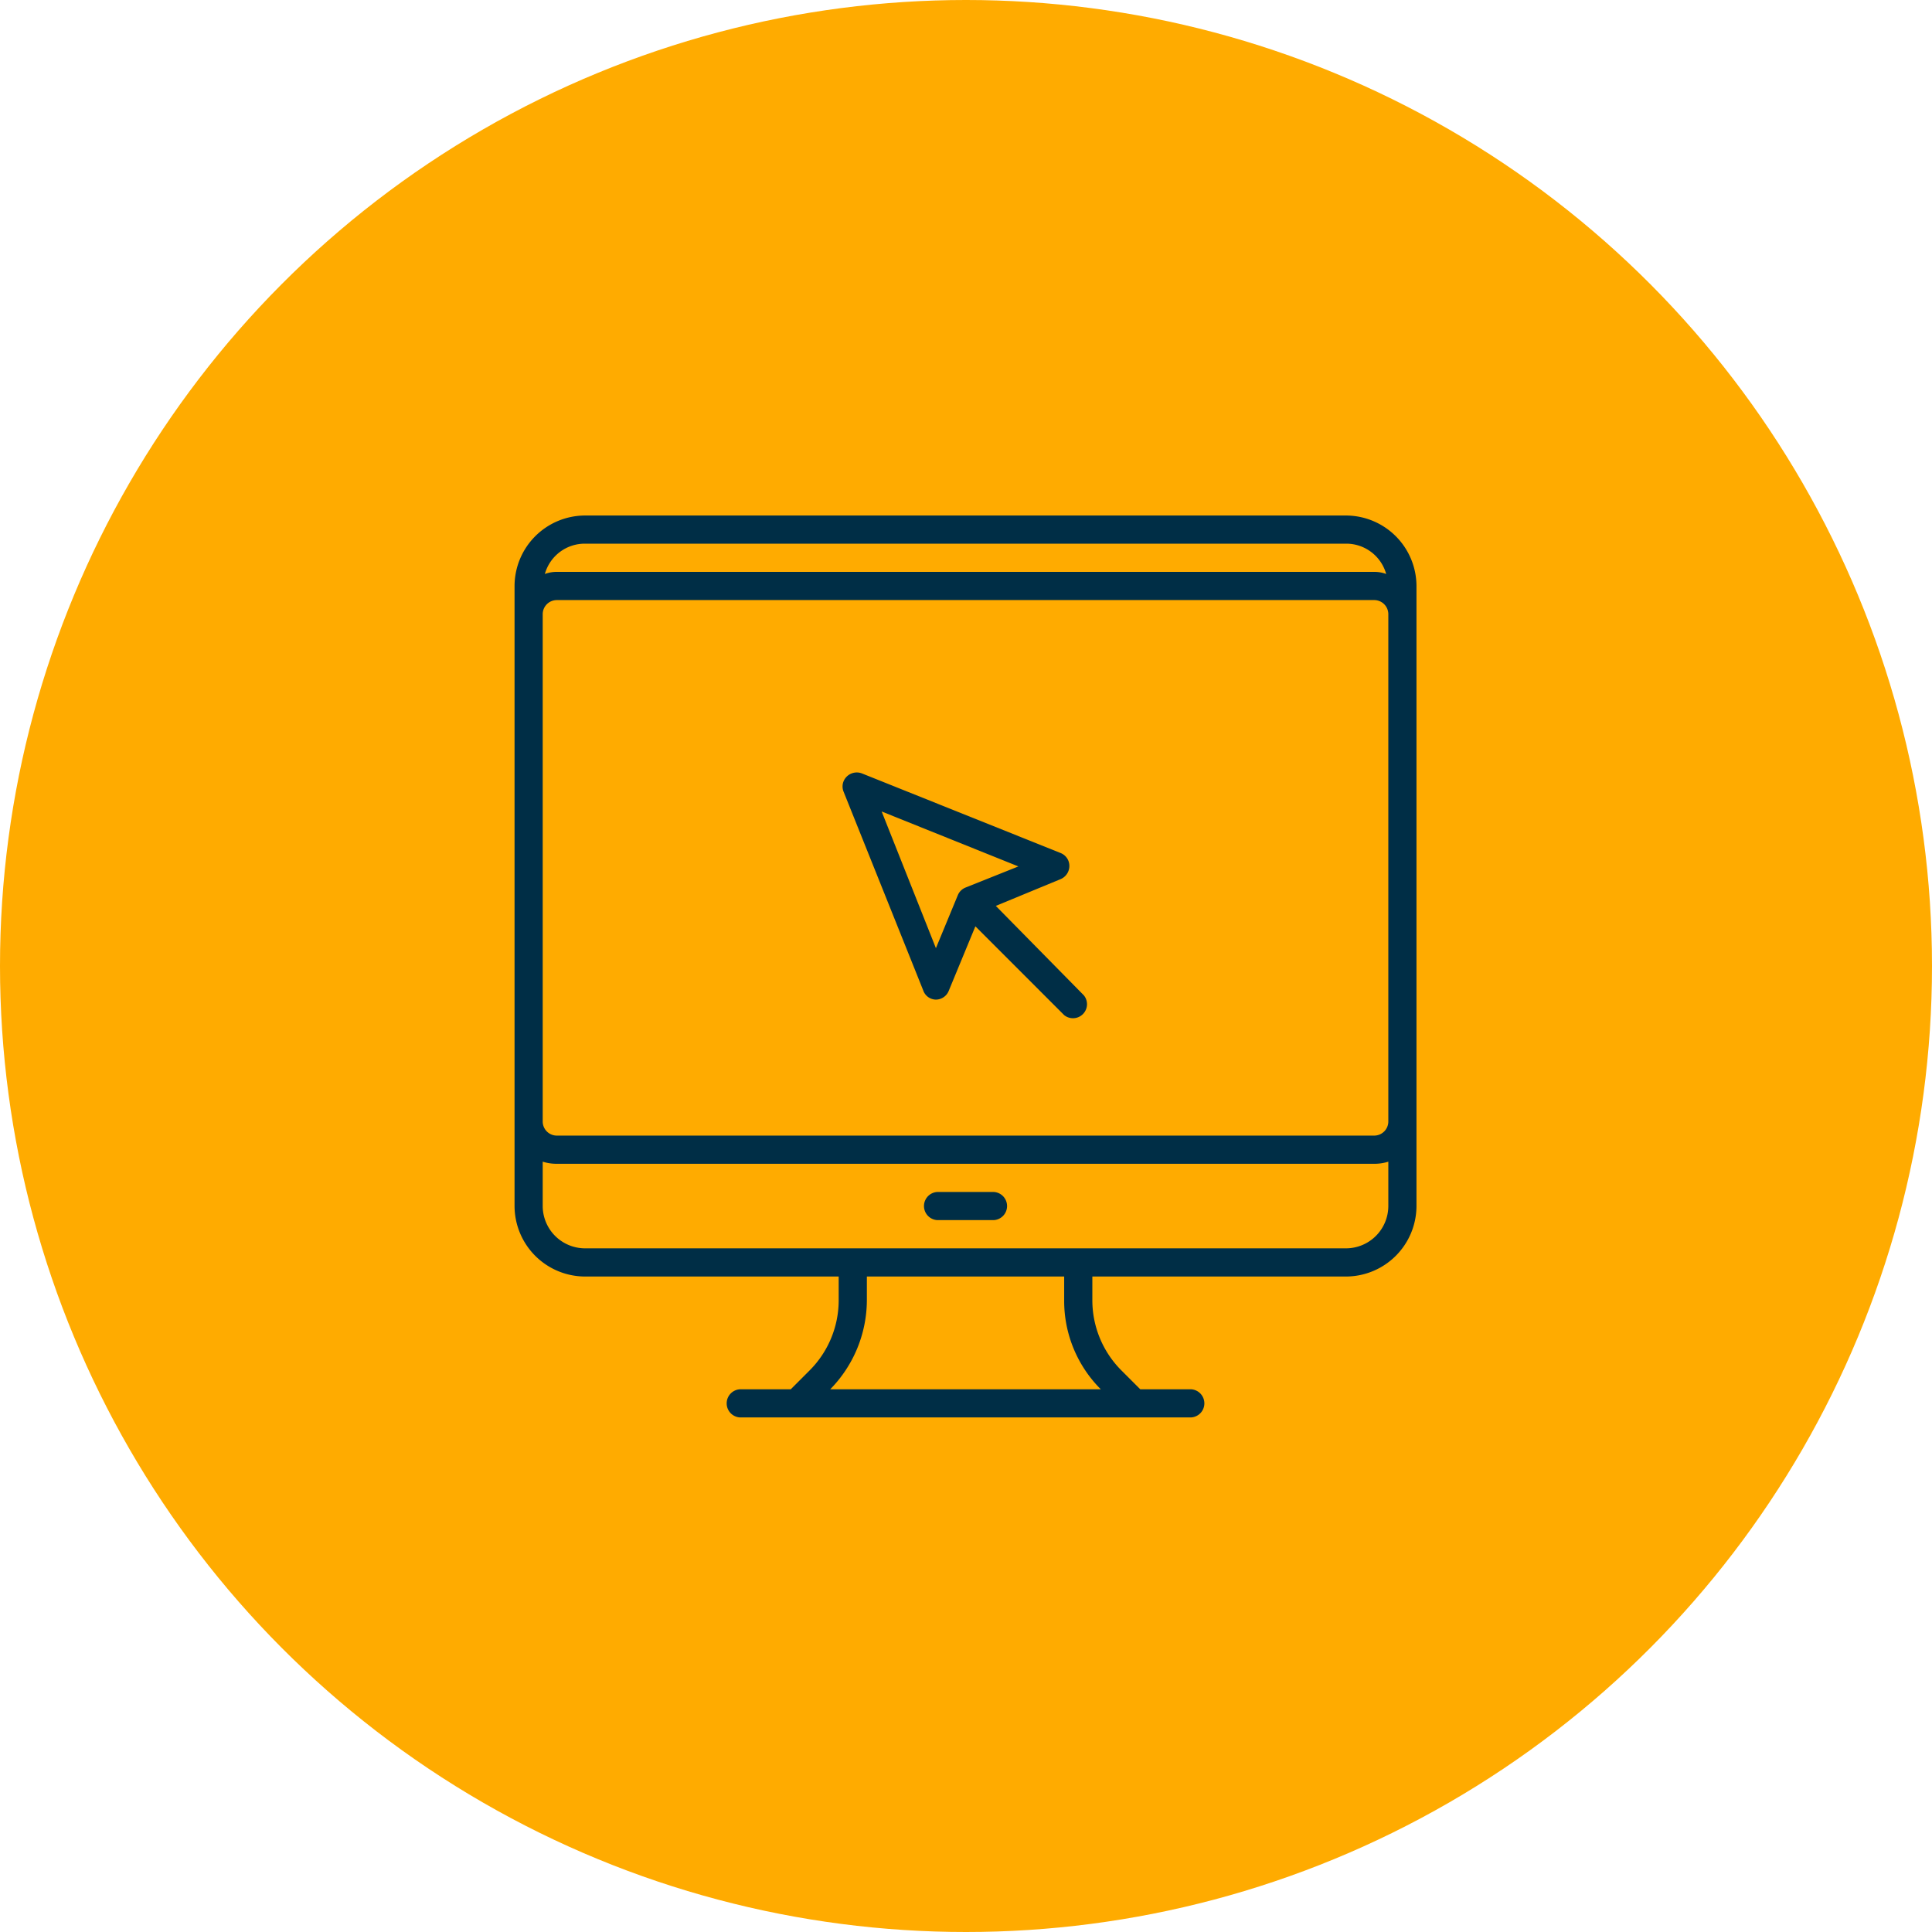
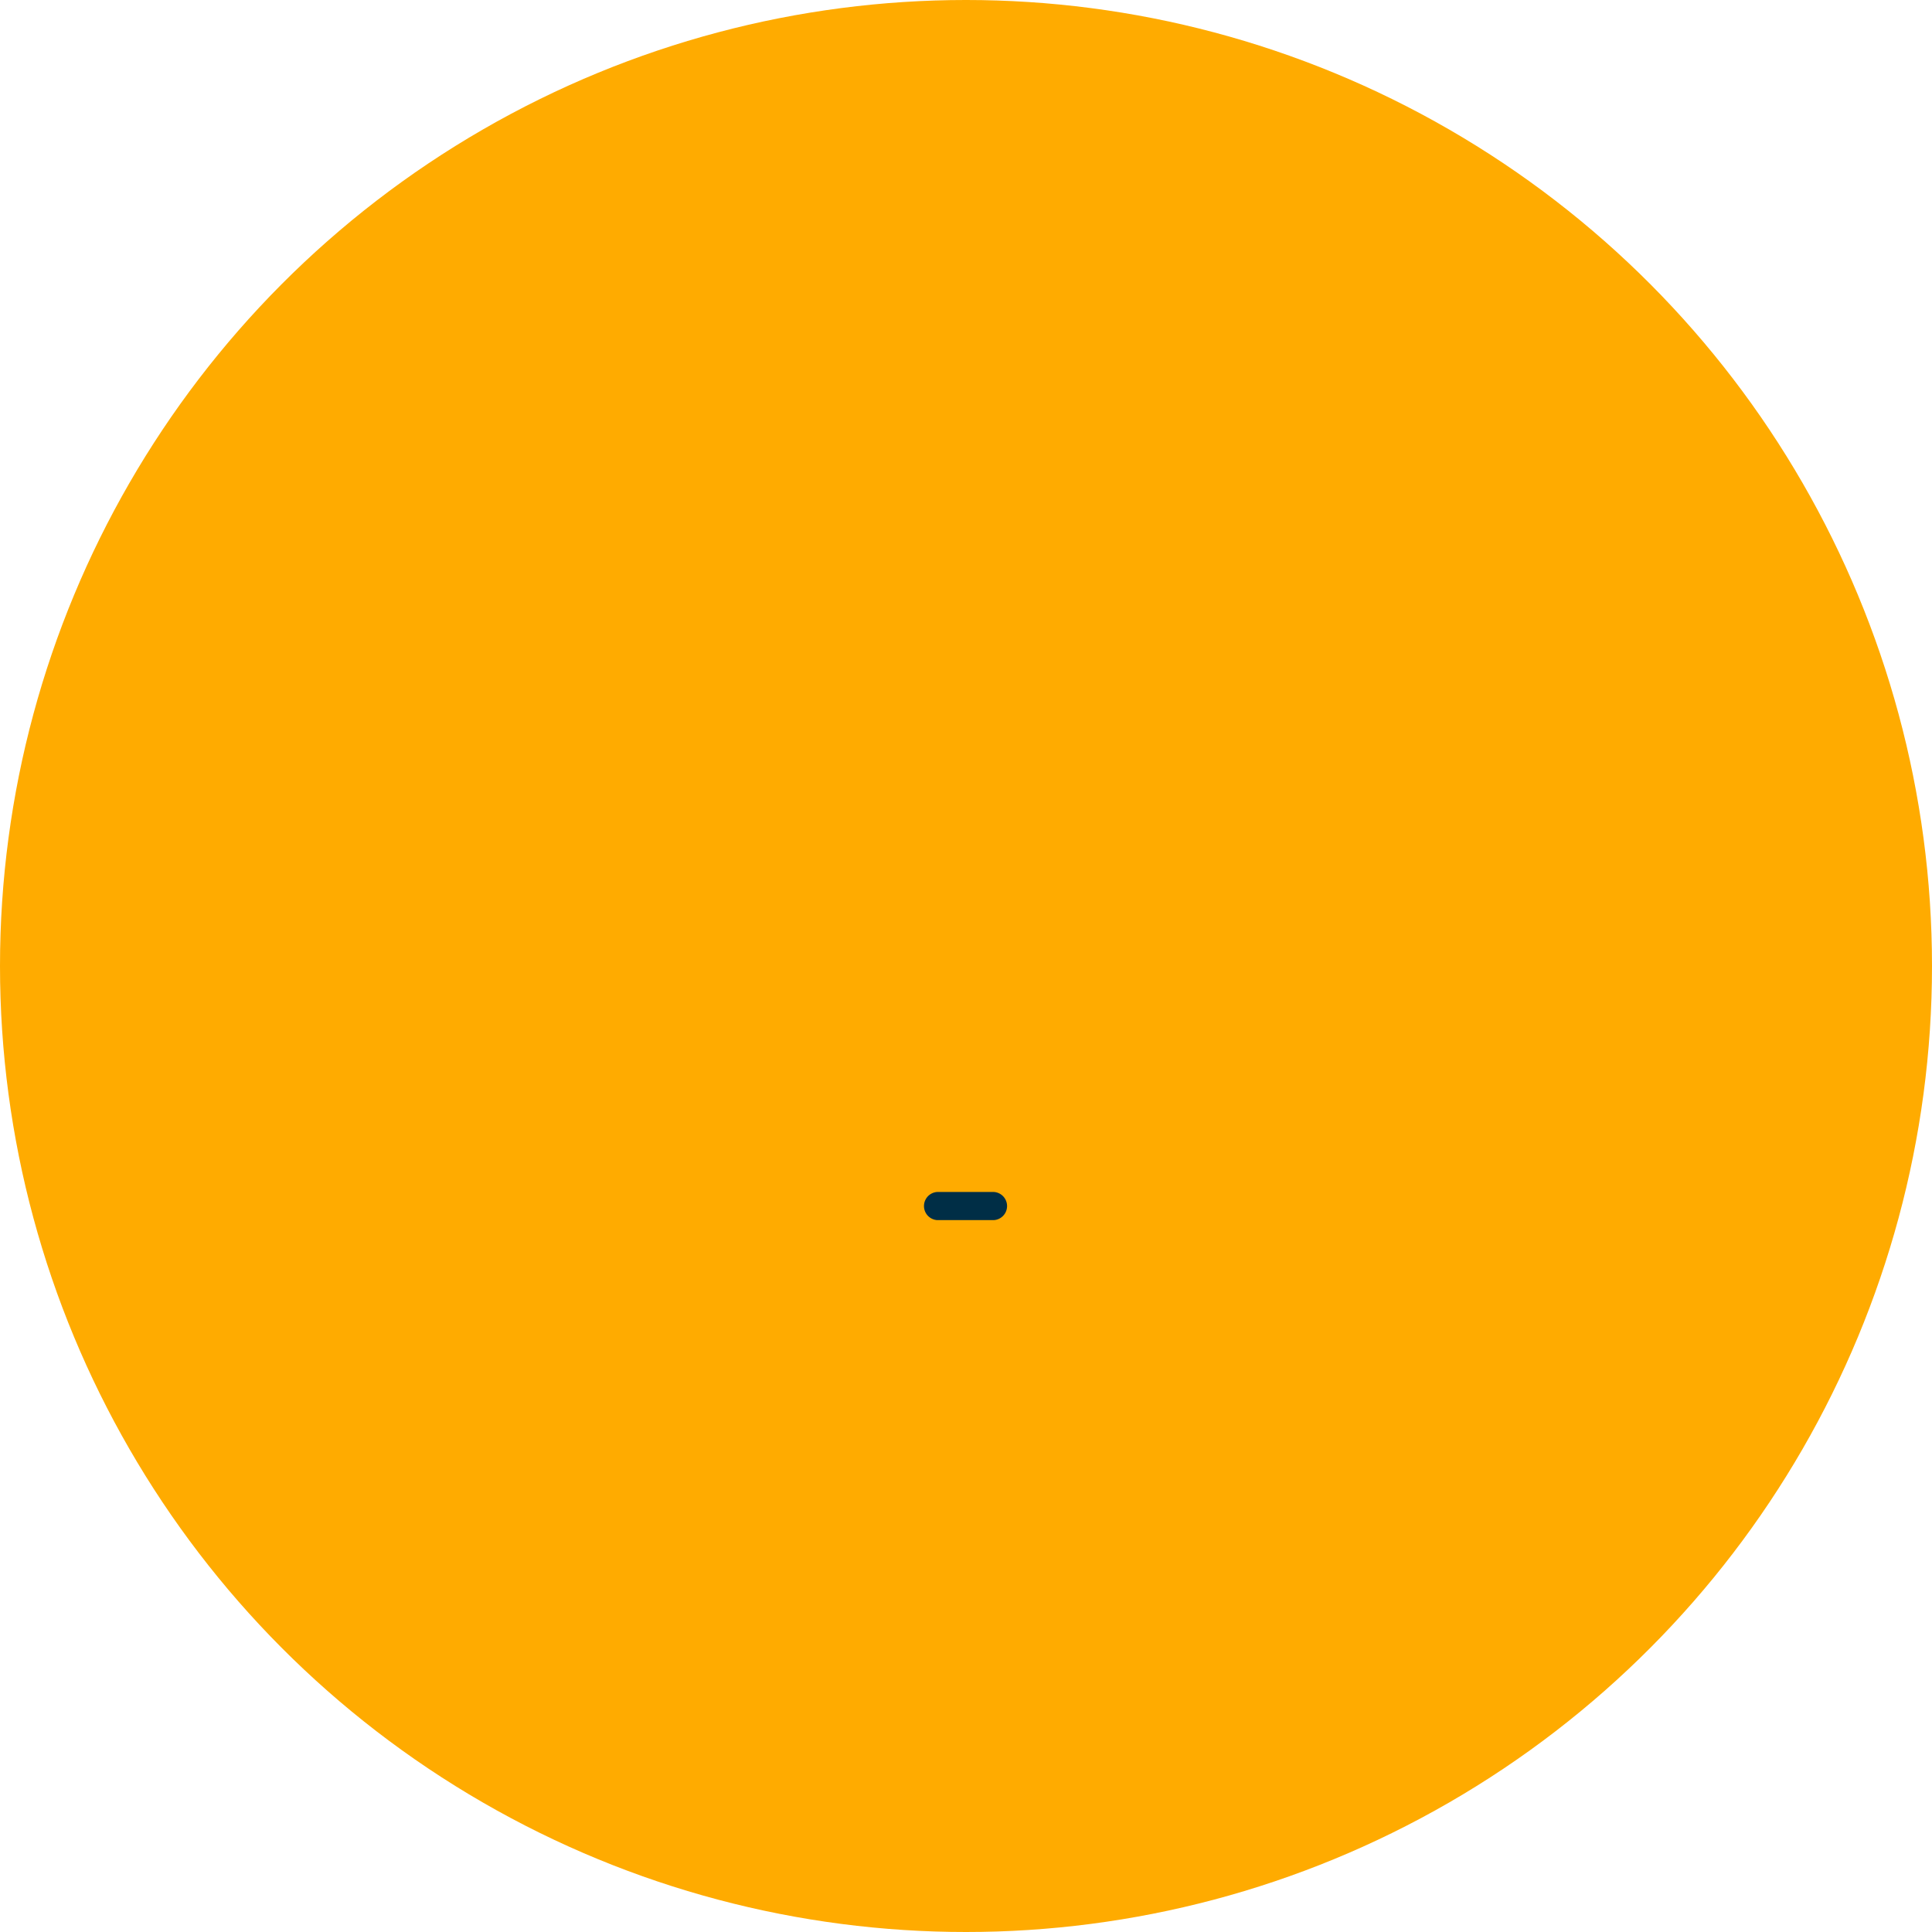
<svg xmlns="http://www.w3.org/2000/svg" id="Component_111_1" data-name="Component 111 – 1" width="199" height="199" viewBox="0 0 199 199">
  <circle id="Ellipse_4" data-name="Ellipse 4" cx="99.5" cy="99.5" r="99.5" fill="#ffab00" />
  <g id="Group_1848" data-name="Group 1848" transform="translate(53 53.099)">
-     <path id="Path_2729" data-name="Path 2729" d="M54.86,58.917a1.4,1.4,0,0,0,1.306.944h0a1.434,1.434,0,0,0,1.306-.871l2.758-6.677,9.145,9.145a1.445,1.445,0,0,0,2.032-2.032l-9.072-9.218,6.677-2.758a1.473,1.473,0,0,0,.8-1.887,1.438,1.438,0,0,0-.8-.8l-20.467-8.2a1.473,1.473,0,0,0-1.887.8,1.415,1.415,0,0,0,0,1.089Zm9.8-12.774L59.215,48.32a1.438,1.438,0,0,0-.8.8l-2.25,5.443-5.589-14.08Z" transform="translate(-12.764 -9.998)" fill="#002e46" />
-     <path id="Path_2730" data-name="Path 2730" d="M85.643,0H7.258A7.279,7.279,0,0,0,0,7.258v63.87a7.279,7.279,0,0,0,7.258,7.258H33.386v2.468a10.224,10.224,0,0,1-2.976,7.185L28.451,90H23.225a1.452,1.452,0,0,0,0,2.9H69.676a1.452,1.452,0,0,0,0-2.9H64.45l-1.96-1.96a10.224,10.224,0,0,1-2.976-7.185V78.386H85.643A7.279,7.279,0,0,0,92.9,71.128V7.258A7.279,7.279,0,0,0,85.643,0ZM2.9,10.161A1.456,1.456,0,0,1,4.355,8.71H88.547A1.456,1.456,0,0,1,90,10.161V62.418a1.456,1.456,0,0,1-1.452,1.452H4.355A1.456,1.456,0,0,1,2.9,62.418ZM7.258,2.9H85.643A4.269,4.269,0,0,1,89.78,6.024a3.39,3.39,0,0,0-1.234-.218H4.355a3.39,3.39,0,0,0-1.234.218A4.269,4.269,0,0,1,7.258,2.9ZM60.386,90H32.515a13.158,13.158,0,0,0,3.774-9.145V78.386H56.612v2.468A12.848,12.848,0,0,0,60.386,90ZM85.643,75.482H7.258A4.368,4.368,0,0,1,2.9,71.128V66.555a4.68,4.68,0,0,0,1.452.218H88.547A4.68,4.68,0,0,0,90,66.555v4.572A4.368,4.368,0,0,1,85.643,75.482Z" fill="#002e46" />
    <path id="Path_2731" data-name="Path 2731" d="M65.258,96H59.452a1.452,1.452,0,0,0,0,2.9h5.806a1.452,1.452,0,0,0,0-2.9Z" transform="translate(-15.904 -26.324)" fill="#002e46" />
  </g>
</svg>